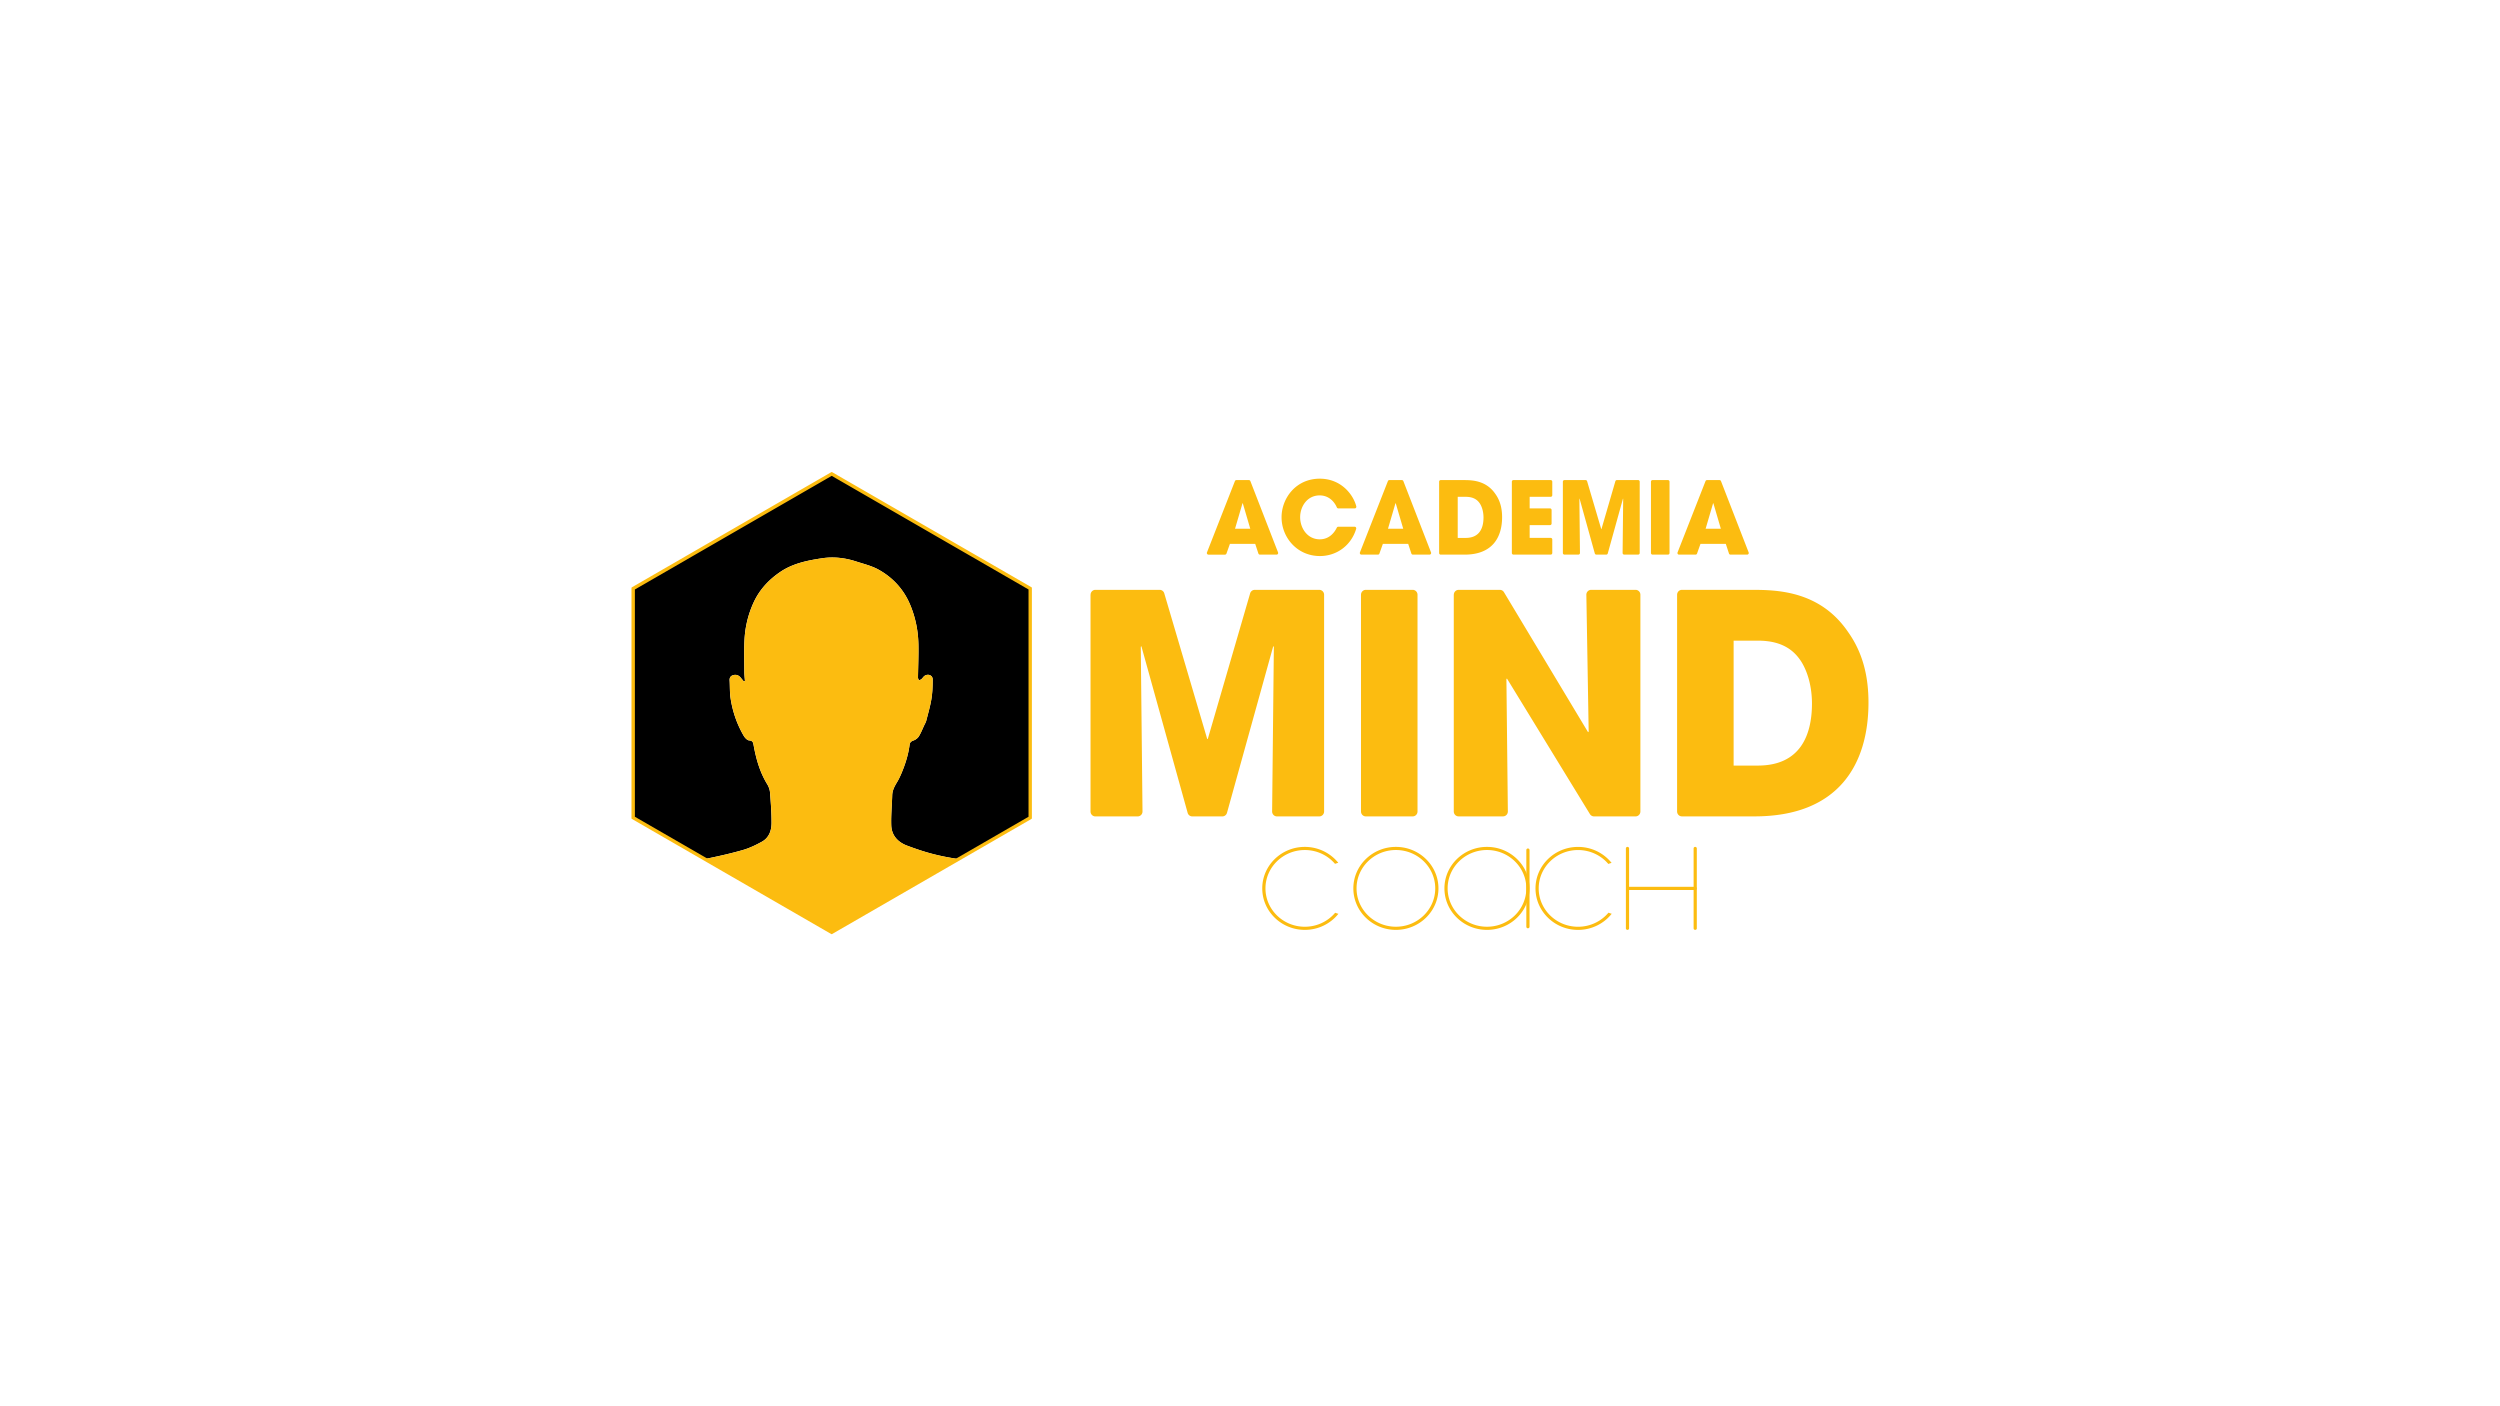
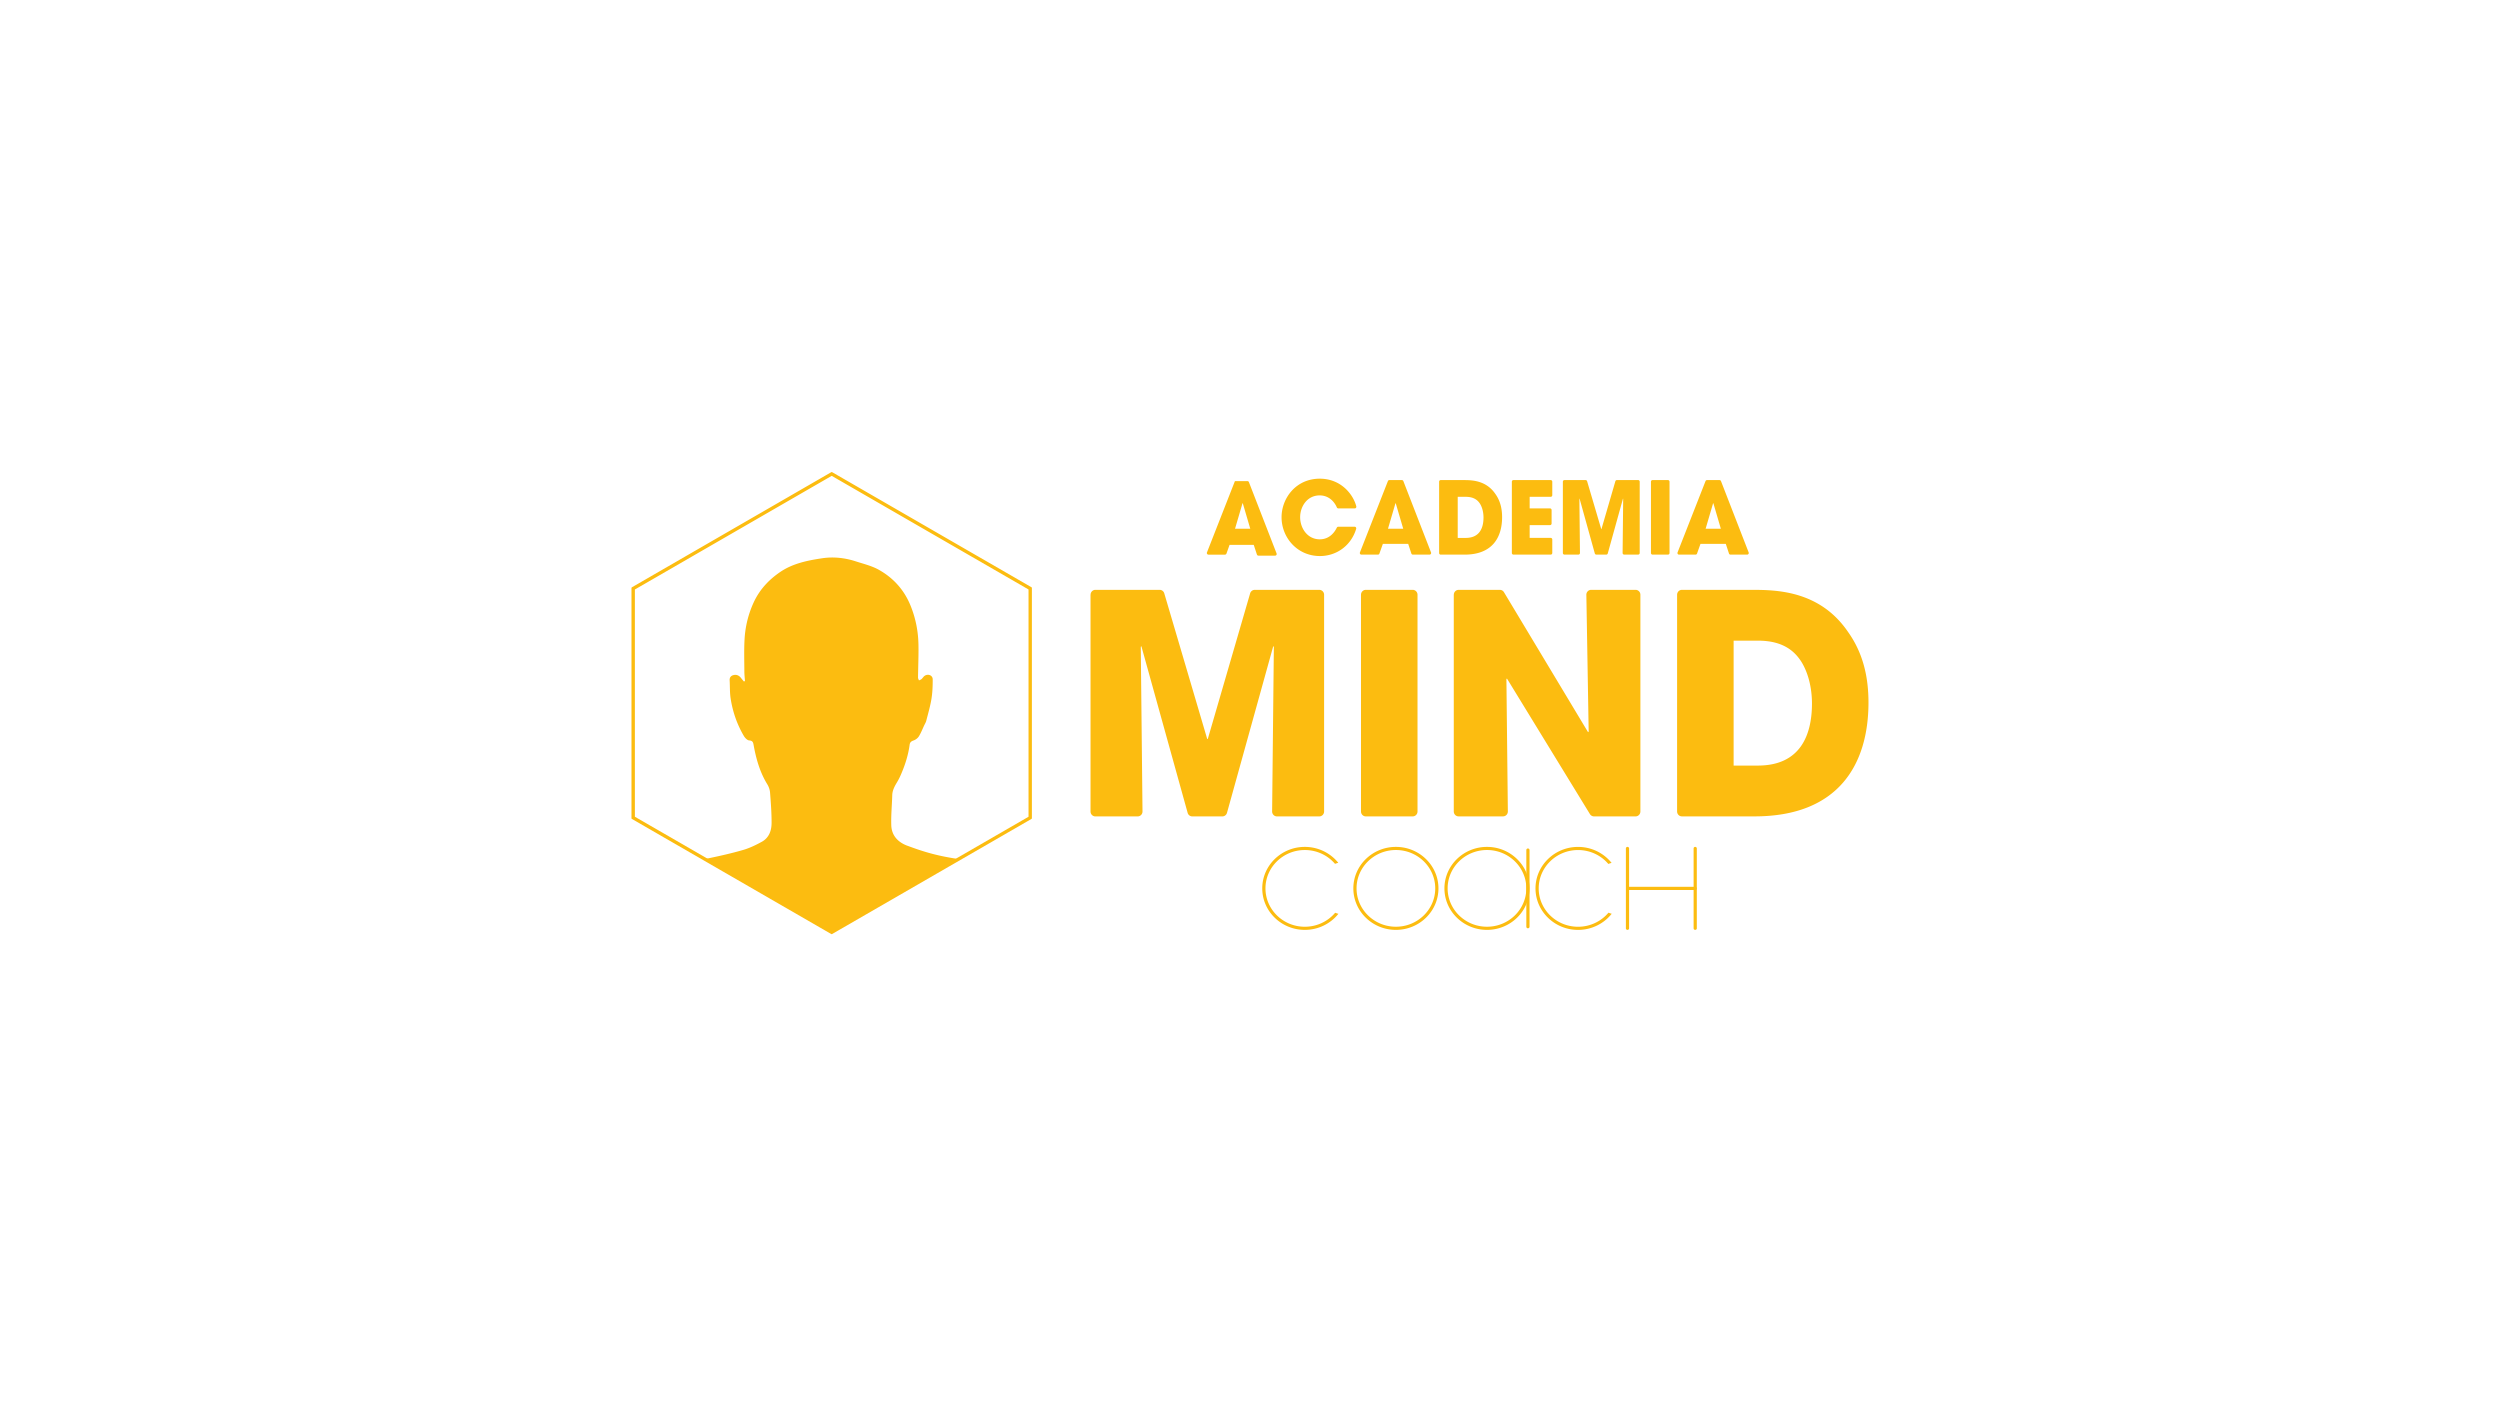
<svg xmlns="http://www.w3.org/2000/svg" id="Layer_1" data-name="Layer 1" viewBox="0 0 1920 1080">
  <defs>
    <style>.cls-1{fill:#fcbc10}</style>
  </defs>
  <path d="M837.56 456.78c0-2.09 1.65-3.78 3.69-3.78h49.38c1.63 0 3.06 1.09 3.53 2.69l32.97 111.82h.46l32.51-111.8c.47-1.6 1.9-2.7 3.53-2.7h49.59c2.04 0 3.69 1.69 3.69 3.78v166.43c0 2.09-1.65 3.78-3.69 3.78h-32.54c-.99 0-1.93-.4-2.62-1.12a3.853 3.853 0 0 1-1.07-2.7l1.33-126.44-.46-.47-35.53 127.98c-.45 1.62-1.9 2.75-3.55 2.75h-23.13c-1.65 0-3.1-1.12-3.55-2.75l-35.53-127.98-.46.47 1.33 126.44c.01 1.01-.37 1.98-1.07 2.7s-1.64 1.12-2.62 1.12h-32.54c-2.04 0-3.69-1.69-3.69-3.78V456.79Zm207.68 0c0-2.09 1.65-3.78 3.69-3.78h36.03c2.04 0 3.69 1.69 3.69 3.78v166.43c0 2.09-1.65 3.78-3.69 3.78h-36.03c-2.04 0-3.69-1.69-3.69-3.78V456.78Zm71.29-.01c0-2.08 1.65-3.76 3.68-3.76h31.7c1.28 0 2.46.68 3.13 1.79l64.6 107.53.46-.47-1.78-105.03c-.02-1.01.36-1.99 1.05-2.71.69-.72 1.64-1.12 2.62-1.12h34.15c2.03 0 3.68 1.69 3.68 3.76v166.46c0 2.08-1.65 3.77-3.68 3.77h-31.95c-1.27 0-2.44-.67-3.12-1.77l-63.69-104.04-.46.23 1.11 101.76a3.82 3.82 0 0 1-1.06 2.69c-.69.71-1.63 1.12-2.62 1.12h-34.17c-2.03 0-3.68-1.69-3.68-3.77V456.75Zm171.49.01c0-2.09 1.65-3.78 3.69-3.78h52.57c19.06 0 53.05 0 75.09 32.44 11.71 16.46 15.62 35.03 15.62 54.08 0 47.49-22.97 87.46-87.5 87.46h-55.79c-2.04 0-3.69-1.69-3.69-3.78V456.77Zm43.4 131.18h18.6c32.39 0 41.57-23.04 41.57-47.73 0-9.87-2.07-22.33-8.27-32.21-5.05-7.76-13.78-15.99-33.07-15.99h-18.83v95.93Zm-259.37 126.19c-18.02 0-32.68-14.3-32.68-31.87s14.66-31.87 32.68-31.87 32.68 14.3 32.68 31.87-14.66 31.87-32.68 31.87Zm0-61.34c-16.66 0-30.22 13.22-30.22 29.46s13.56 29.46 30.22 29.46 30.22-13.22 30.22-29.46-13.56-29.46-30.22-29.46Zm69.95 61.34c-18.02 0-32.68-14.3-32.68-31.87s14.66-31.87 32.68-31.87 32.68 14.3 32.68 31.87-14.66 31.87-32.68 31.87Zm0-61.34c-16.66 0-30.22 13.22-30.22 29.46s13.56 29.46 30.22 29.46 30.22-13.22 30.22-29.46-13.56-29.46-30.22-29.46Zm93.33 48.11c-5.55 6.6-13.97 10.83-23.39 10.83-16.66 0-30.22-13.22-30.22-29.46s13.56-29.46 30.22-29.46c9.35 0 17.73 4.16 23.27 10.69.81-.33 1.64-.6 2.48-.83-5.99-7.46-15.3-12.26-25.75-12.26-18.02 0-32.68 14.3-32.68 31.87s14.66 31.87 32.68 31.87c10.5 0 19.87-4.86 25.85-12.39-.84-.23-1.66-.51-2.46-.84Zm-209.9.06c-5.55 6.56-13.94 10.76-23.33 10.76-16.66 0-30.22-13.22-30.22-29.46s13.56-29.46 30.22-29.46c9.32 0 17.67 4.14 23.21 10.62.81-.32 1.65-.6 2.49-.82-5.99-7.43-15.29-12.21-25.71-12.21-18.02 0-32.68 14.3-32.68 31.87s14.66 31.87 32.68 31.87c10.48 0 19.82-4.83 25.81-12.34-.85-.22-1.67-.5-2.48-.83Zm224.48 13.17c-.68 0-1.23-.54-1.23-1.2v-61.34c0-.66.55-1.2 1.23-1.2s1.23.54 1.23 1.2v61.34c0 .66-.55 1.2-1.23 1.2Zm52.01 0c-.68 0-1.23-.54-1.23-1.2v-61.34c0-.66.55-1.2 1.23-1.2s1.23.54 1.23 1.2v61.34c0 .66-.55 1.2-1.23 1.2Z" class="cls-1" />
  <path d="M1249.85 682.28c0-.68.45-1.23 1-1.23h51.23c.55 0 1 .55 1 1.23s-.45 1.23-1 1.23h-51.23c-.55 0-1-.55-1-1.23Zm-76.4 30.66c-.68 0-1.23-.54-1.23-1.2v-58.93c0-.66.55-1.2 1.23-1.2s1.23.54 1.23 1.2v58.93c0 .66-.55 1.2-1.23 1.2Z" class="cls-1" />
-   <path d="M791.11 452.33s0-.08-.01-.12a.37.37 0 0 0-.05-.11c0-.01 0-.02-.02-.04a.575.575 0 0 0-.19-.19s0-.01-.02-.02l-151.78-87.63h-.03c-.04-.02-.07-.04-.12-.05h-.06c-.08-.01-.16 0-.25.02-.03 0-.06.01-.09.02-.01 0-.03 0-.05.01l-151.78 87.63-.06.06c-.02.01-.04.01-.06.03-.02.02-.01.04-.03.06-.05.06-.08.13-.1.21 0 .04-.02.06-.03.1 0 .02-.01.03-.01.04v175.29c0 .04 0 .08.01.12.01.04.03.08.05.11 0 .01 0 .02.02.04.05.08.11.14.19.19l.02.02 54.75 31.61c.92-.16 1.12-.22 2.86-.59 8.9-1.86 17.79-3.86 26.5-6.4 4.95-1.44 9.71-3.76 14.24-6.24 5.63-3.08 7.52-8.65 7.53-14.52.02-7.75-.57-15.51-1.17-23.24-.16-2.1-.9-4.35-1.99-6.18l-.09-.15c-5.81-9.42-8.68-19.79-10.6-30.48-.35-1.93-.81-3.1-3.37-3.28-1.47-.11-3.22-1.98-4.1-3.47-5.24-8.93-8.56-18.59-10.13-28.75-.71-4.58-.48-9.29-.76-13.94-.14-2.31 1.06-3.61 3.15-4.06 2.25-.49 4.11.38 5.52 2.19.73.94 1.51 1.84 2.27 2.76.27-.11.55-.22.82-.32-.16-2.45-.45-4.9-.46-7.35-.03-8.2-.3-16.42.14-24.6.4-7.33 1.78-14.5 4.18-21.42.8-2.31 1.72-4.6 2.75-6.85 2.52-5.51 5.84-10.34 9.85-14.59 3.14-3.33 6.7-6.3 10.63-8.97 9.67-6.56 20.82-8.81 32.1-10.52 8.85-1.34 17.61-.35 26.1 2.42 5.9 1.92 12.13 3.4 17.46 6.38 5.76 3.22 10.73 7.2 14.87 11.93 3.92 4.48 7.1 9.63 9.48 15.45.28.68.54 1.35.8 2.03 3.4 8.98 5.15 18.25 5.34 27.79.18 8.55-.23 17.11-.32 25.66 0 .71.46 1.43.71 2.14.67-.34 1.45-.56 1.99-1.03.88-.77 1.47-1.9 2.43-2.53 2.67-1.75 6.13-.33 6.14 2.75 0 5-.16 10.06-.96 14.98-.92 5.69-2.57 11.27-4 16.87-.3 1.18-1 2.26-1.52 3.38-1.34 2.86-2.48 5.84-4.13 8.51-.85 1.38-2.47 2.62-4.02 3.16-1.81.63-2.83 1.39-3.08 3.27-1.01 7.75-3.35 15.14-6.42 22.32-.96 2.24-2.02 4.46-3.28 6.54-.35.58-.69 1.16-1.02 1.74-1.44 2.57-2.57 5.22-2.65 8.31-.21 7.64-.99 15.3-.74 22.92.25 7.84 4.97 13.02 12.32 15.77 13.8 5.17 23.72 7.86 38.29 10.1.14.02.51.08.92.15l54.8-31.64s.04-.05.06-.06c.02-.01.04-.01.06-.03.02-.02.01-.04.03-.06.05-.06.08-.13.1-.21 0-.04.02-.06.03-.1 0-.02.01-.03.01-.04V452.34Z" />
  <path d="M696.82 649.52c-7.35-2.76-12.07-7.93-12.32-15.77-.24-7.62.53-15.28.74-22.92.08-3.09 1.21-5.74 2.65-8.31.33-.58.67-1.16 1.02-1.74 1.26-2.08 2.33-4.3 3.28-6.54 3.07-7.18 5.4-14.57 6.42-22.32.25-1.88 1.27-2.64 3.08-3.27 1.55-.54 3.17-1.79 4.02-3.16 1.65-2.67 2.78-5.66 4.13-8.51.53-1.12 1.22-2.2 1.52-3.38 1.43-5.6 3.07-11.18 4-16.87.8-4.92.97-9.98.96-14.98 0-3.08-3.47-4.5-6.14-2.75-.95.63-1.55 1.76-2.43 2.53-.54.48-1.32.7-1.99 1.03-.25-.71-.71-1.43-.71-2.14.09-8.55.5-17.11.32-25.66-.2-9.54-1.94-18.81-5.34-27.79-.26-.68-.52-1.36-.8-2.03-2.38-5.83-5.56-10.97-9.48-15.45-4.14-4.73-9.11-8.71-14.87-11.93-5.33-2.98-11.56-4.46-17.46-6.38-8.49-2.77-17.25-3.76-26.1-2.42-11.28 1.71-22.43 3.96-32.1 10.52-3.93 2.67-7.49 5.64-10.63 8.97a53.76 53.76 0 0 0-9.85 14.59 77.066 77.066 0 0 0-2.75 6.85c-2.4 6.92-3.78 14.08-4.18 21.42-.45 8.18-.18 16.4-.14 24.6.01 2.45.3 4.9.46 7.35-.27.11-.55.22-.82.32-.76-.92-1.54-1.82-2.27-2.76-1.41-1.81-3.27-2.68-5.52-2.19-2.08.45-3.28 1.75-3.15 4.06.28 4.65.05 9.36.76 13.94 1.57 10.16 4.89 19.82 10.13 28.75.88 1.5 2.63 3.37 4.1 3.47 2.56.18 3.02 1.36 3.37 3.28 1.92 10.7 4.79 21.06 10.6 30.48l.09.15c1.09 1.83 1.83 4.08 1.99 6.18.6 7.73 1.19 15.49 1.17 23.24-.01 5.87-1.91 11.44-7.53 14.52-4.53 2.48-9.29 4.8-14.24 6.24-8.71 2.54-17.6 4.54-26.5 6.4-1.74.36-1.95.43-2.86.59l97.03 56.02h.03c.04.02.07.04.11.05.05.01.1.02.15.02.1 0 .2-.03.29-.08l96.98-55.99c-.41-.07-.78-.13-.92-.15-14.56-2.24-24.49-4.93-38.29-10.1Z" class="cls-1" />
-   <path d="m638.75 365.45 151.16 87.27v174.54l-151.16 87.27-151.16-87.27V452.72l151.16-87.27m.01-2.89c-.06 0-.11 0-.17.02-.03 0-.06.01-.09.02-.01 0-.03 0-.05.01l-153.16 88.43s-.04.05-.07.07c-.02.01-.04.01-.06.03-.02.02-.01.04-.03.06-.05.06-.08.13-.11.21 0 .04-.02.07-.03.1 0 .02-.01.03-.01.04v176.89c0 .04 0 .08.01.13.01.04.03.08.05.11 0 .01 0 .03.02.04.05.08.11.14.19.19l.02.02 153.16 88.43h.03c.04.02.07.04.12.05a.574.574 0 0 0 .44-.06l153.16-88.43s.04-.05.07-.07c.02-.01.04-.01.06-.03.02-.02.01-.04.03-.06.05-.06.08-.13.11-.21 0-.04.02-.07.03-.1 0-.02.01-.03.01-.04V451.52c0-.04 0-.08-.01-.13a.37.37 0 0 0-.05-.11c0-.01 0-.02-.02-.04a.575.575 0 0 0-.19-.19s0-.01-.02-.02L639.04 362.6h-.03c-.04-.02-.07-.04-.12-.05h-.14Zm305.82 55.12-2.66 7.46c-.17.49-.63.82-1.14.82h-12.7c-.4 0-.78-.2-1.01-.55-.22-.34-.27-.78-.12-1.16l21.47-54.76c.19-.47.63-.78 1.13-.78h9.61c.5 0 .94.31 1.13.78l21.25 54.76c.15.38.1.82-.12 1.16-.23.34-.6.54-1 .54h-12.83c-.52 0-.98-.34-1.15-.85l-2.44-7.43h-19.42Zm3.92-11.6h11.71l-5.74-19.57h-.23l-5.74 19.57Zm91.88-1.55c.38 0 .75.19.97.5s.3.72.19 1.1c-3.74 12.64-14.85 20.91-27.83 20.91-17.53 0-29.47-14.31-29.47-29.78 0-14.62 11.03-29.63 29.32-29.63 16.55 0 25.82 12.34 28.08 21.27.09.37.02.77-.21 1.07-.23.31-.58.48-.96.48h-12.65c-.48 0-.92-.29-1.11-.74-1.78-4.15-5.96-9.24-13.23-9.24-9.6 0-14.96 8.59-14.96 16.71 0 8.66 5.74 17.02 15.04 17.02 8.09 0 11.83-6.31 13.13-8.98.21-.42.63-.69 1.09-.69h12.6Zm21.66 13.15-2.65 7.46c-.18.49-.63.82-1.14.82h-12.7c-.4 0-.78-.2-1-.55-.22-.34-.27-.78-.12-1.16l21.47-54.76c.19-.47.63-.78 1.13-.78h9.61c.5 0 .95.31 1.13.78l21.25 54.76c.15.38.1.82-.12 1.16-.23.34-.6.54-1 .54h-12.83c-.52 0-.98-.34-1.15-.85l-2.44-7.43h-19.42Zm3.93-11.6h11.71l-5.75-19.57h-.22l-5.74 19.57Zm39.28-36.13c0-.69.54-1.24 1.21-1.24h17.3c6.27 0 17.45 0 24.71 10.68 3.86 5.42 5.14 11.53 5.14 17.79 0 15.63-7.56 28.78-28.79 28.78h-18.36c-.67 0-1.21-.56-1.21-1.24v-54.76Zm14.28 43.17h6.12c10.65 0 13.68-7.58 13.68-15.7 0-3.25-.68-7.35-2.72-10.6-1.66-2.55-4.53-5.26-10.88-5.26h-6.2v31.56Zm41.57-43.17c0-.69.54-1.24 1.21-1.24h28.63c.67 0 1.21.56 1.21 1.24v10.36c0 .69-.54 1.24-1.21 1.24h-16.16v8.9h15.64c.67 0 1.21.56 1.21 1.24v10.36c0 .69-.54 1.24-1.21 1.24h-15.64v9.82h16.16c.67 0 1.21.56 1.21 1.24v10.36c0 .69-.54 1.24-1.21 1.24h-28.63c-.67 0-1.21-.56-1.21-1.24v-54.76Zm39.18 0c0-.69.54-1.24 1.21-1.24h16.25c.54 0 1.01.36 1.16.88l10.85 36.79h.15l10.7-36.79c.15-.53.63-.89 1.16-.89h16.32c.67 0 1.21.56 1.21 1.24v54.76c0 .69-.54 1.24-1.21 1.24h-10.71c-.33 0-.64-.13-.86-.37a1.28 1.28 0 0 1-.35-.89l.44-41.6-.15-.15-11.69 42.11c-.15.53-.62.9-1.17.9h-7.61c-.54 0-1.02-.37-1.17-.9l-11.69-42.11-.15.15.44 41.6c0 .33-.12.65-.35.89-.23.24-.54.37-.86.37h-10.71c-.67 0-1.21-.56-1.21-1.24v-54.76Zm67.65 0c0-.69.54-1.24 1.21-1.24h11.85c.67 0 1.21.56 1.21 1.24v54.76c0 .69-.54 1.24-1.21 1.24h-11.85c-.67 0-1.21-.56-1.21-1.24v-54.76Zm38.04 47.73-2.65 7.46c-.17.49-.63.82-1.14.82h-12.69c-.4 0-.78-.2-1-.55-.23-.34-.27-.78-.12-1.16l21.47-54.76c.18-.47.63-.78 1.13-.78h9.61c.5 0 .95.31 1.13.78l21.25 54.76c.15.38.1.82-.13 1.16-.22.34-.6.54-1 .54H1329c-.52 0-.98-.34-1.15-.85l-2.44-7.43h-19.42Zm3.93-11.6h11.71l-5.74-19.57h-.22l-5.74 19.57Z" class="cls-1" />
+   <path d="m638.75 365.45 151.16 87.27v174.54l-151.16 87.27-151.16-87.27V452.72l151.16-87.27m.01-2.89c-.06 0-.11 0-.17.02-.03 0-.06.01-.09.02-.01 0-.03 0-.05.01l-153.16 88.43s-.04.05-.07.07c-.02.01-.04.01-.06.03-.02.02-.01.04-.03.06-.05.06-.08.13-.11.21 0 .04-.02.07-.03.1 0 .02-.01.03-.01.04v176.89c0 .04 0 .08.01.13.01.04.03.08.05.11 0 .01 0 .03.02.04.05.08.11.14.19.19l.02.02 153.16 88.43h.03c.04.02.07.04.12.05a.574.574 0 0 0 .44-.06l153.16-88.43s.04-.05.07-.07c.02-.01.04-.01.06-.03.02-.02.01-.04.03-.06.05-.06.08-.13.11-.21 0-.04.02-.07.03-.1 0-.02.01-.03.01-.04V451.52c0-.04 0-.08-.01-.13a.37.37 0 0 0-.05-.11c0-.01 0-.02-.02-.04a.575.575 0 0 0-.19-.19s0-.01-.02-.02L639.04 362.6h-.03c-.04-.02-.07-.04-.12-.05h-.14Zm305.82 55.12-2.66 7.46c-.17.49-.63.82-1.14.82h-12.7c-.4 0-.78-.2-1.01-.55-.22-.34-.27-.78-.12-1.16l21.47-54.76h9.61c.5 0 .94.31 1.13.78l21.25 54.76c.15.38.1.82-.12 1.16-.23.34-.6.54-1 .54h-12.83c-.52 0-.98-.34-1.15-.85l-2.44-7.43h-19.42Zm3.92-11.6h11.71l-5.74-19.57h-.23l-5.74 19.57Zm91.88-1.55c.38 0 .75.19.97.5s.3.72.19 1.1c-3.74 12.64-14.85 20.91-27.83 20.91-17.53 0-29.47-14.31-29.47-29.78 0-14.62 11.03-29.63 29.32-29.63 16.55 0 25.82 12.34 28.08 21.27.09.37.02.77-.21 1.07-.23.31-.58.48-.96.48h-12.65c-.48 0-.92-.29-1.11-.74-1.78-4.15-5.96-9.24-13.23-9.24-9.6 0-14.96 8.59-14.96 16.71 0 8.66 5.74 17.02 15.04 17.02 8.09 0 11.83-6.31 13.13-8.98.21-.42.63-.69 1.09-.69h12.6Zm21.66 13.15-2.65 7.46c-.18.49-.63.82-1.14.82h-12.7c-.4 0-.78-.2-1-.55-.22-.34-.27-.78-.12-1.16l21.47-54.76c.19-.47.63-.78 1.13-.78h9.61c.5 0 .95.31 1.13.78l21.25 54.76c.15.38.1.82-.12 1.16-.23.34-.6.54-1 .54h-12.83c-.52 0-.98-.34-1.15-.85l-2.44-7.43h-19.42Zm3.93-11.6h11.71l-5.75-19.57h-.22l-5.74 19.57Zm39.28-36.13c0-.69.54-1.24 1.21-1.24h17.3c6.27 0 17.45 0 24.71 10.68 3.86 5.42 5.14 11.53 5.14 17.79 0 15.63-7.56 28.78-28.79 28.78h-18.36c-.67 0-1.21-.56-1.21-1.24v-54.76Zm14.28 43.17h6.12c10.65 0 13.68-7.58 13.68-15.7 0-3.25-.68-7.35-2.72-10.6-1.66-2.55-4.53-5.26-10.88-5.26h-6.2v31.56Zm41.57-43.17c0-.69.54-1.24 1.21-1.24h28.63c.67 0 1.21.56 1.21 1.24v10.36c0 .69-.54 1.24-1.21 1.24h-16.16v8.9h15.64c.67 0 1.21.56 1.21 1.24v10.36c0 .69-.54 1.24-1.21 1.24h-15.64v9.82h16.16c.67 0 1.21.56 1.21 1.24v10.36c0 .69-.54 1.24-1.21 1.24h-28.63c-.67 0-1.21-.56-1.21-1.24v-54.76Zm39.18 0c0-.69.54-1.24 1.21-1.24h16.25c.54 0 1.01.36 1.16.88l10.85 36.79h.15l10.7-36.79c.15-.53.63-.89 1.16-.89h16.32c.67 0 1.21.56 1.21 1.24v54.76c0 .69-.54 1.24-1.21 1.24h-10.71c-.33 0-.64-.13-.86-.37a1.28 1.28 0 0 1-.35-.89l.44-41.6-.15-.15-11.69 42.11c-.15.53-.62.9-1.17.9h-7.61c-.54 0-1.02-.37-1.17-.9l-11.69-42.11-.15.15.44 41.6c0 .33-.12.65-.35.89-.23.24-.54.37-.86.37h-10.71c-.67 0-1.21-.56-1.21-1.24v-54.76Zm67.65 0c0-.69.54-1.24 1.21-1.24h11.85c.67 0 1.21.56 1.21 1.24v54.76c0 .69-.54 1.24-1.21 1.24h-11.85c-.67 0-1.21-.56-1.21-1.24v-54.76Zm38.04 47.73-2.65 7.46c-.17.49-.63.82-1.14.82h-12.69c-.4 0-.78-.2-1-.55-.23-.34-.27-.78-.12-1.16l21.47-54.76c.18-.47.63-.78 1.13-.78h9.61c.5 0 .95.31 1.13.78l21.25 54.76c.15.38.1.82-.13 1.16-.22.34-.6.54-1 .54H1329c-.52 0-.98-.34-1.15-.85l-2.44-7.43h-19.42Zm3.93-11.6h11.71l-5.74-19.57h-.22l-5.74 19.57Z" class="cls-1" />
</svg>